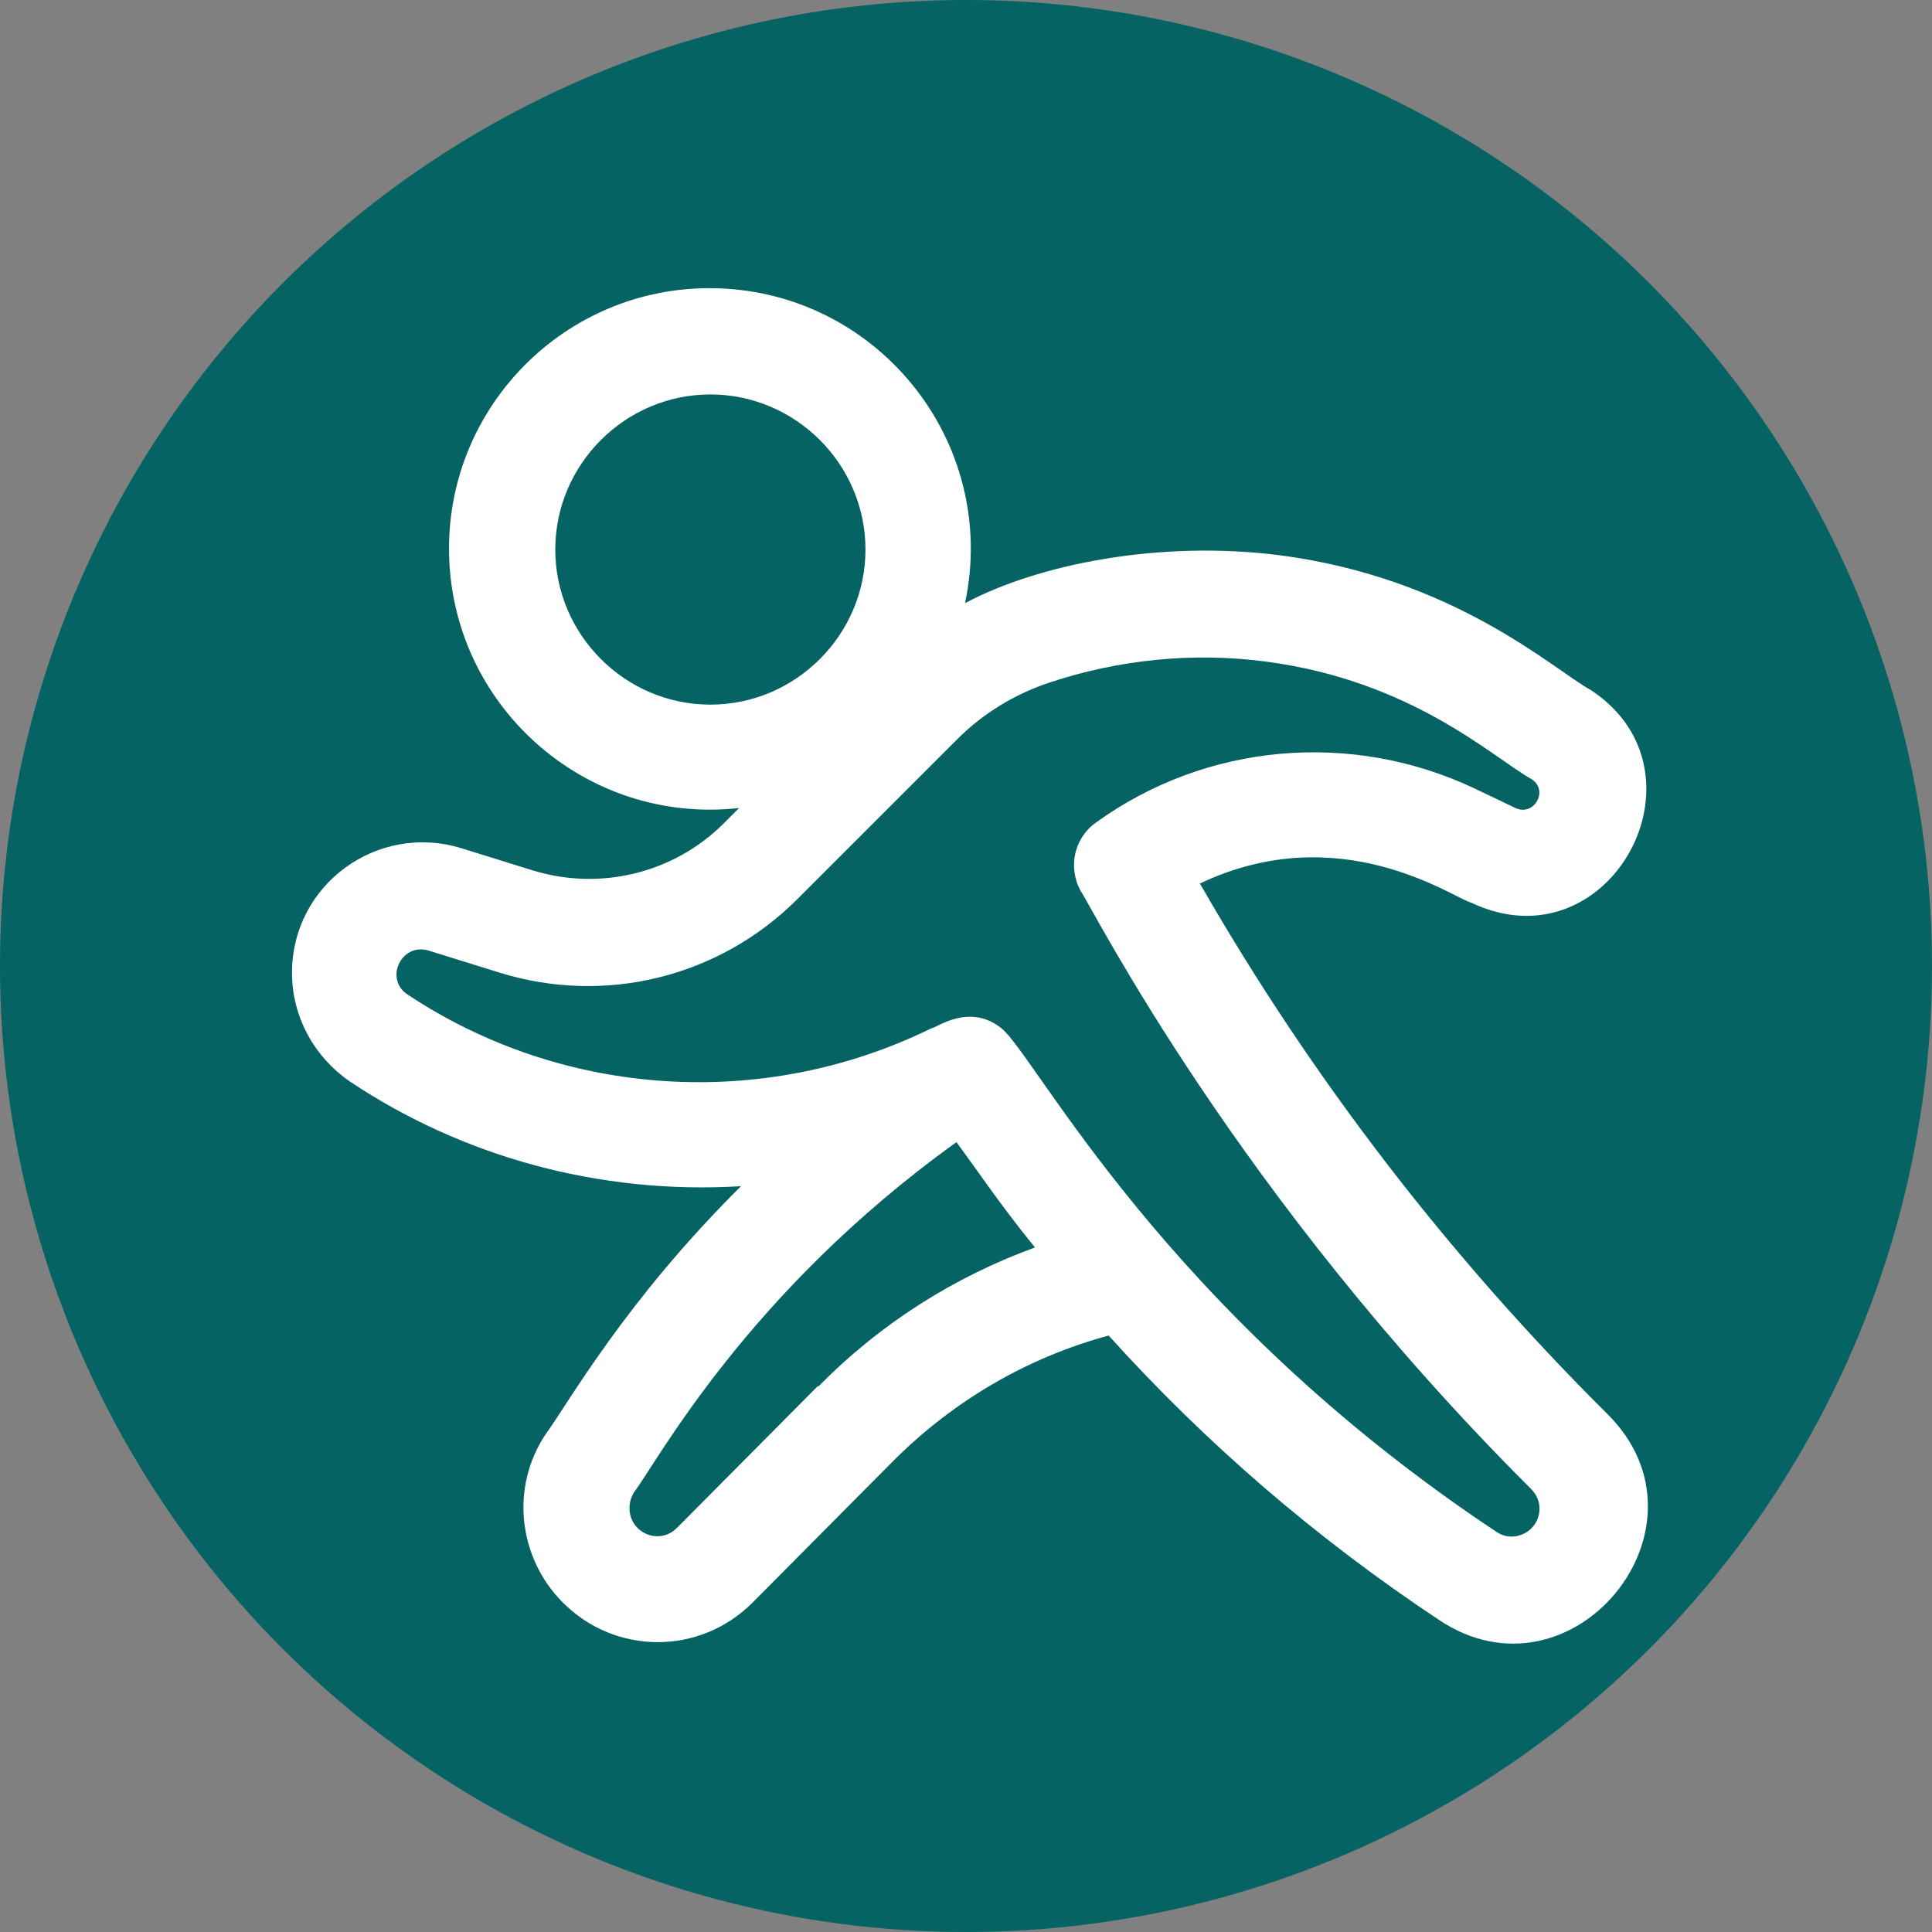
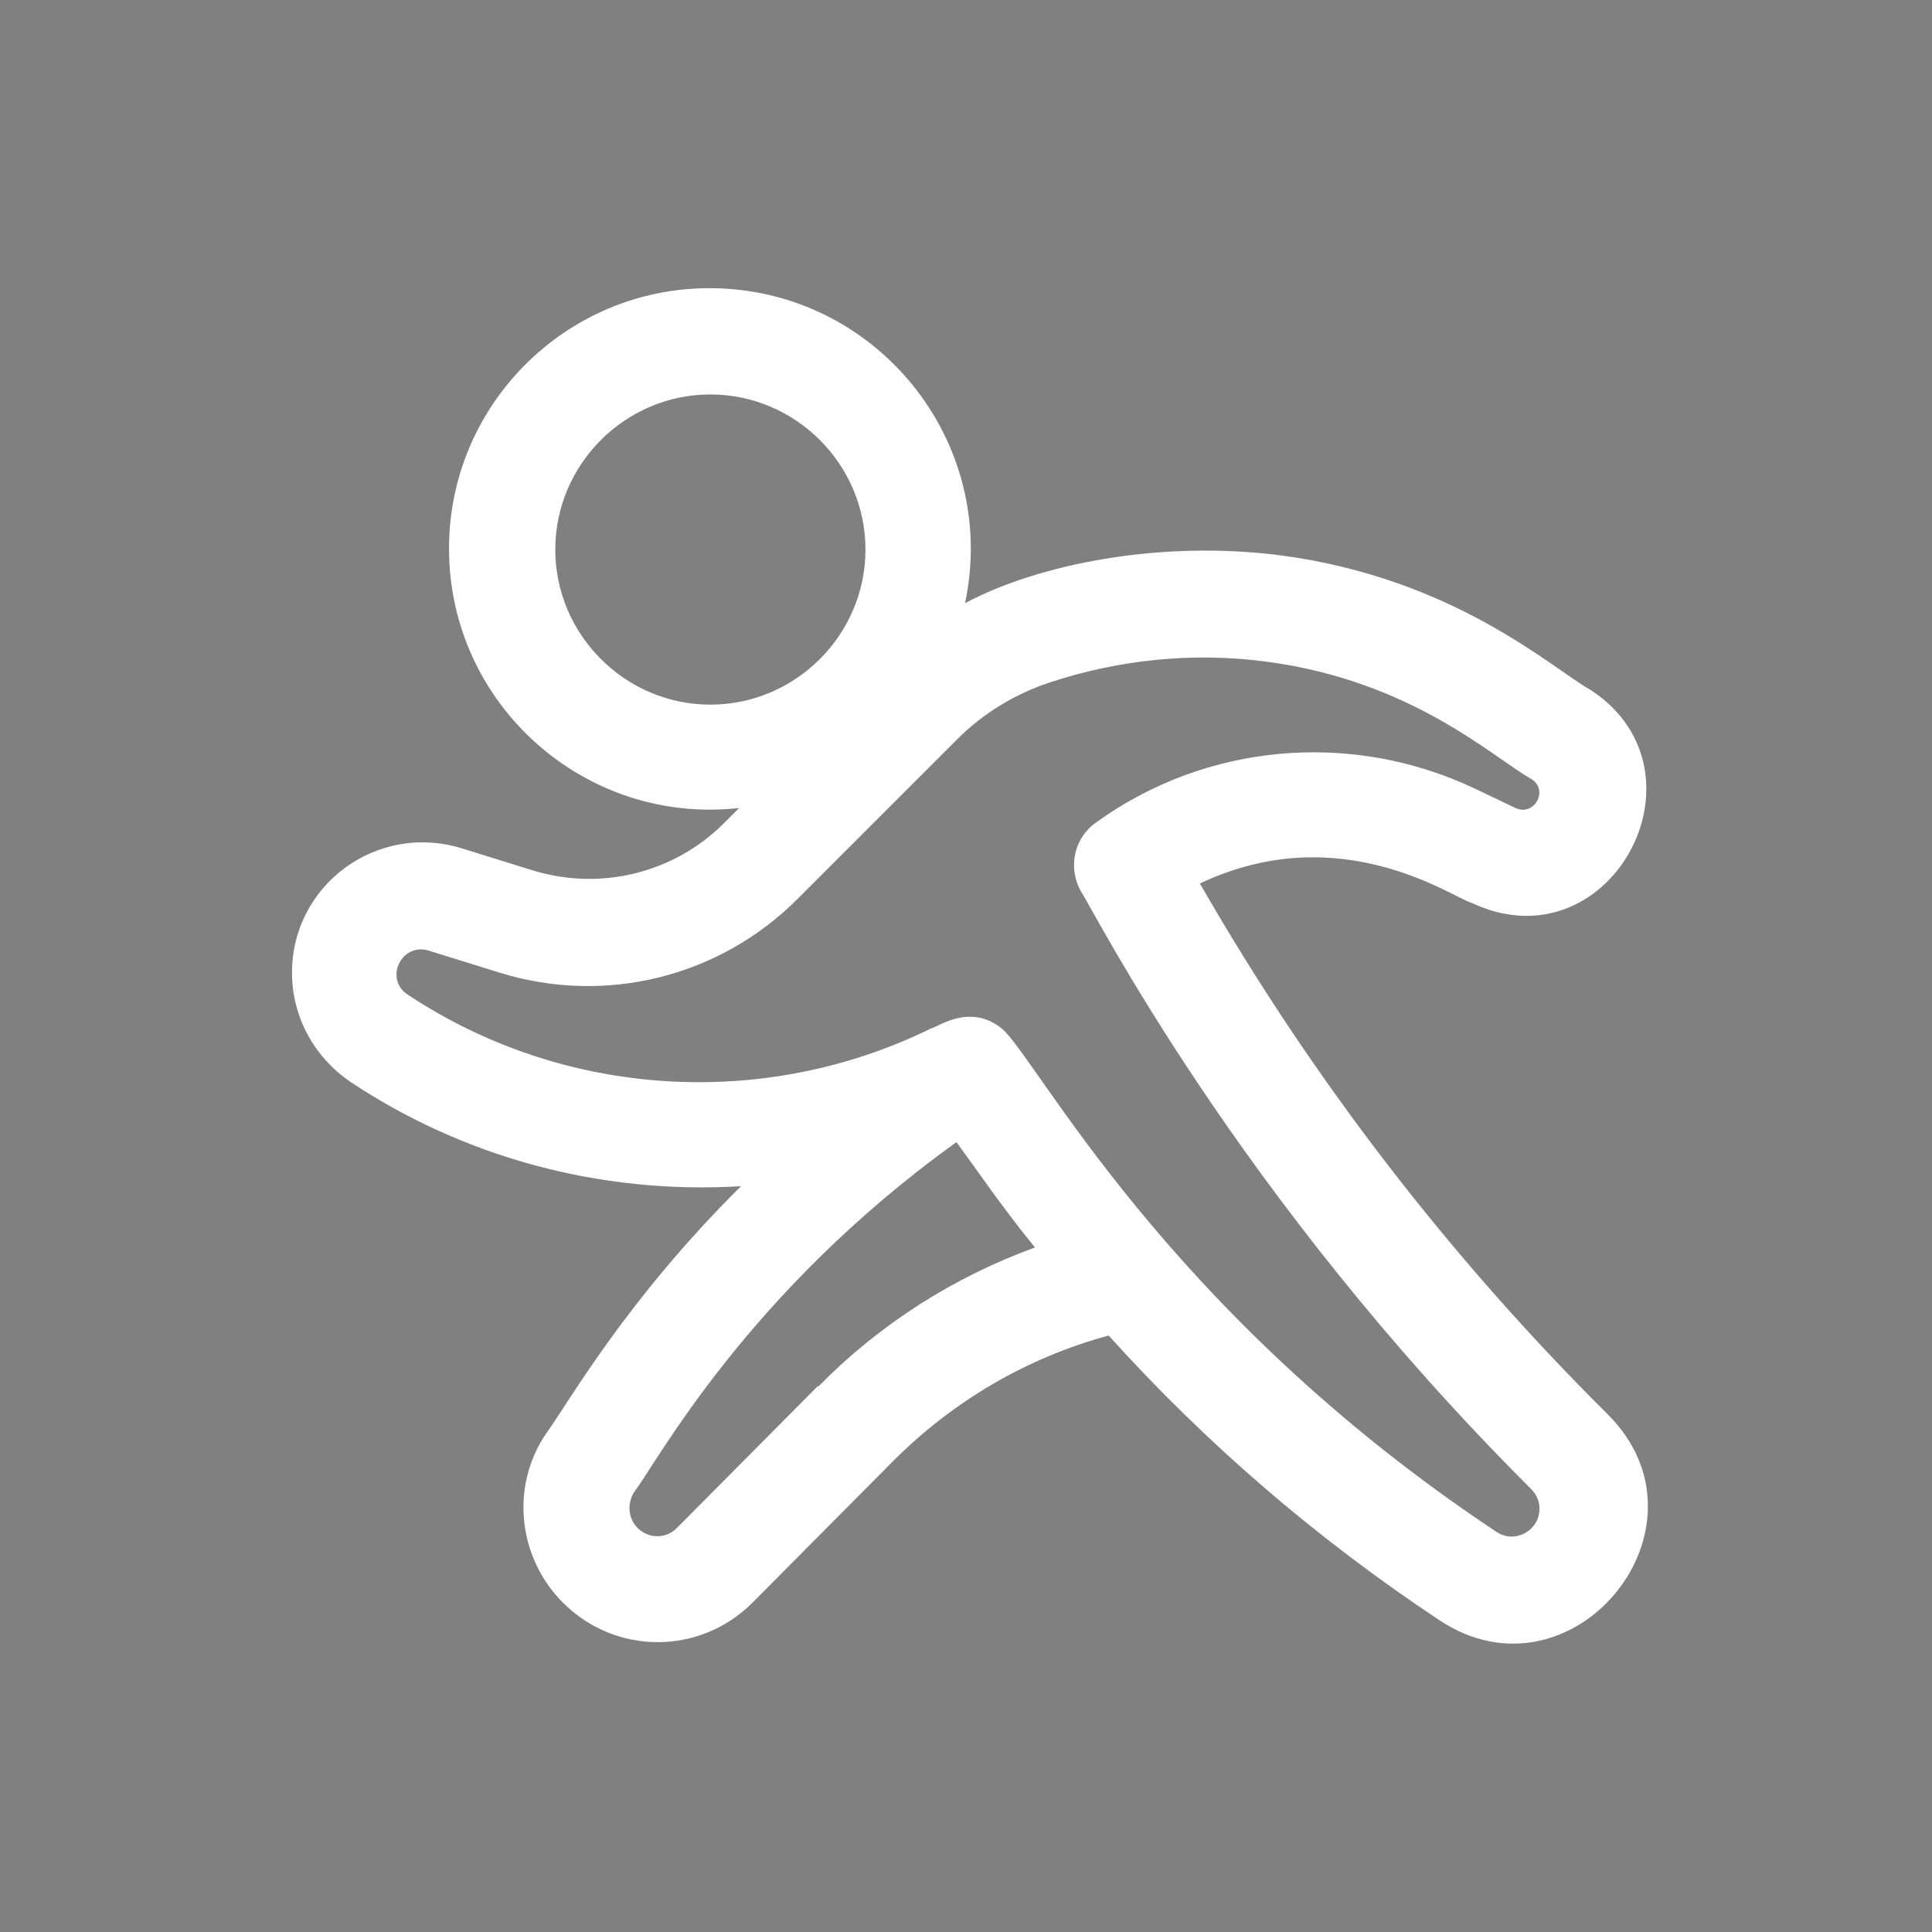
<svg xmlns="http://www.w3.org/2000/svg" id="Ebene_1" viewBox="0 0 20.18 20.18">
  <rect x="0" y="0" width="20.18" height="20.18" fill="#808080" stroke="none" />
  <defs>
    <style>
      .cls-1 {
        fill: #fff;
      }

      .cls-2 {
        fill: #056363;
      }
    </style>
  </defs>
-   <circle class="cls-2" cx="10.09" cy="10.09" r="10.09" />
-   <path class="cls-1" d="M12.53,9.23c1.47-.7,2.65.15,2.84.2,1.44.68,2.55-1.36,1.25-2.22-.4-.22-1.42-1.17-3.25-1.41-1.25-.16-2.52.09-3.29.5.36-1.7-.94-3.29-2.67-3.29-1.5,0-2.72,1.22-2.72,2.72,0,1.62,1.41,2.89,3.03,2.71l-.16.16c-.52.52-1.29.71-2,.49l-.74-.23c-.88-.27-1.77.38-1.77,1.3,0,.46.23.88.61,1.14,1.17.78,2.6,1.18,4.08,1.09-1.21,1.2-1.8,2.26-2.04,2.59-.37.55-.29,1.29.18,1.76.55.55,1.43.55,1.98,0l1.47-1.48c.63-.63,1.4-1.08,2.25-1.31,1.02,1.13,2.17,2.12,3.45,2.97,1.39.93,2.95-.97,1.76-2.15-1.66-1.65-3.09-3.51-4.25-5.53h0ZM5.8,5.74c0-.89.73-1.62,1.62-1.62s1.62.73,1.62,1.62-.73,1.62-1.62,1.62-1.62-.73-1.62-1.62ZM8.54,14.48l-1.47,1.48c-.12.12-.3.11-.41,0-.1-.1-.11-.25-.04-.37.24-.31,1.17-2.08,3.37-3.66.23.31.44.63.82,1.1-.85.31-1.62.8-2.26,1.45h0ZM15.63,16c-3.48-2.31-4.81-4.97-5.17-5.26-.34-.27-.68,0-.73,0-1.75.86-3.84.73-5.47-.35-.25-.16-.07-.55.22-.46l.74.23c1.1.34,2.29.05,3.11-.77l1.67-1.67c.27-.27.6-.47.96-.59.72-.24,1.5-.32,2.26-.22,1.53.2,2.37,1,2.78,1.23.18.12.02.39-.17.3l-.44-.21c-1.28-.6-2.79-.47-3.94.36-.23.16-.3.47-.16.72.13.19,1.63,3.18,4.7,6.24.06.06.09.13.09.21,0,.23-.26.37-.45.24h0Z" />
+   <path class="cls-1" d="M12.53,9.23c1.47-.7,2.65.15,2.84.2,1.44.68,2.55-1.36,1.25-2.22-.4-.22-1.42-1.17-3.25-1.41-1.25-.16-2.52.09-3.29.5.36-1.7-.94-3.29-2.67-3.29-1.5,0-2.72,1.22-2.72,2.72,0,1.62,1.41,2.89,3.03,2.71l-.16.16c-.52.52-1.29.71-2,.49l-.74-.23c-.88-.27-1.77.38-1.77,1.3,0,.46.23.88.61,1.14,1.17.78,2.6,1.18,4.08,1.09-1.21,1.2-1.8,2.26-2.04,2.59-.37.55-.29,1.29.18,1.76.55.55,1.43.55,1.98,0l1.47-1.48c.63-.63,1.4-1.08,2.25-1.31,1.02,1.13,2.17,2.12,3.45,2.97,1.39.93,2.95-.97,1.76-2.15-1.66-1.65-3.09-3.51-4.25-5.53ZM5.8,5.74c0-.89.73-1.62,1.62-1.62s1.62.73,1.62,1.62-.73,1.62-1.62,1.62-1.62-.73-1.62-1.62ZM8.54,14.48l-1.47,1.48c-.12.12-.3.11-.41,0-.1-.1-.11-.25-.04-.37.24-.31,1.17-2.08,3.37-3.66.23.31.44.63.82,1.1-.85.31-1.62.8-2.26,1.45h0ZM15.63,16c-3.48-2.31-4.81-4.97-5.17-5.26-.34-.27-.68,0-.73,0-1.75.86-3.84.73-5.47-.35-.25-.16-.07-.55.22-.46l.74.23c1.1.34,2.29.05,3.11-.77l1.67-1.67c.27-.27.6-.47.96-.59.72-.24,1.5-.32,2.26-.22,1.53.2,2.37,1,2.78,1.23.18.12.02.39-.17.3l-.44-.21c-1.28-.6-2.79-.47-3.94.36-.23.16-.3.47-.16.72.13.19,1.63,3.18,4.7,6.24.06.06.09.13.09.21,0,.23-.26.37-.45.24h0Z" />
</svg>